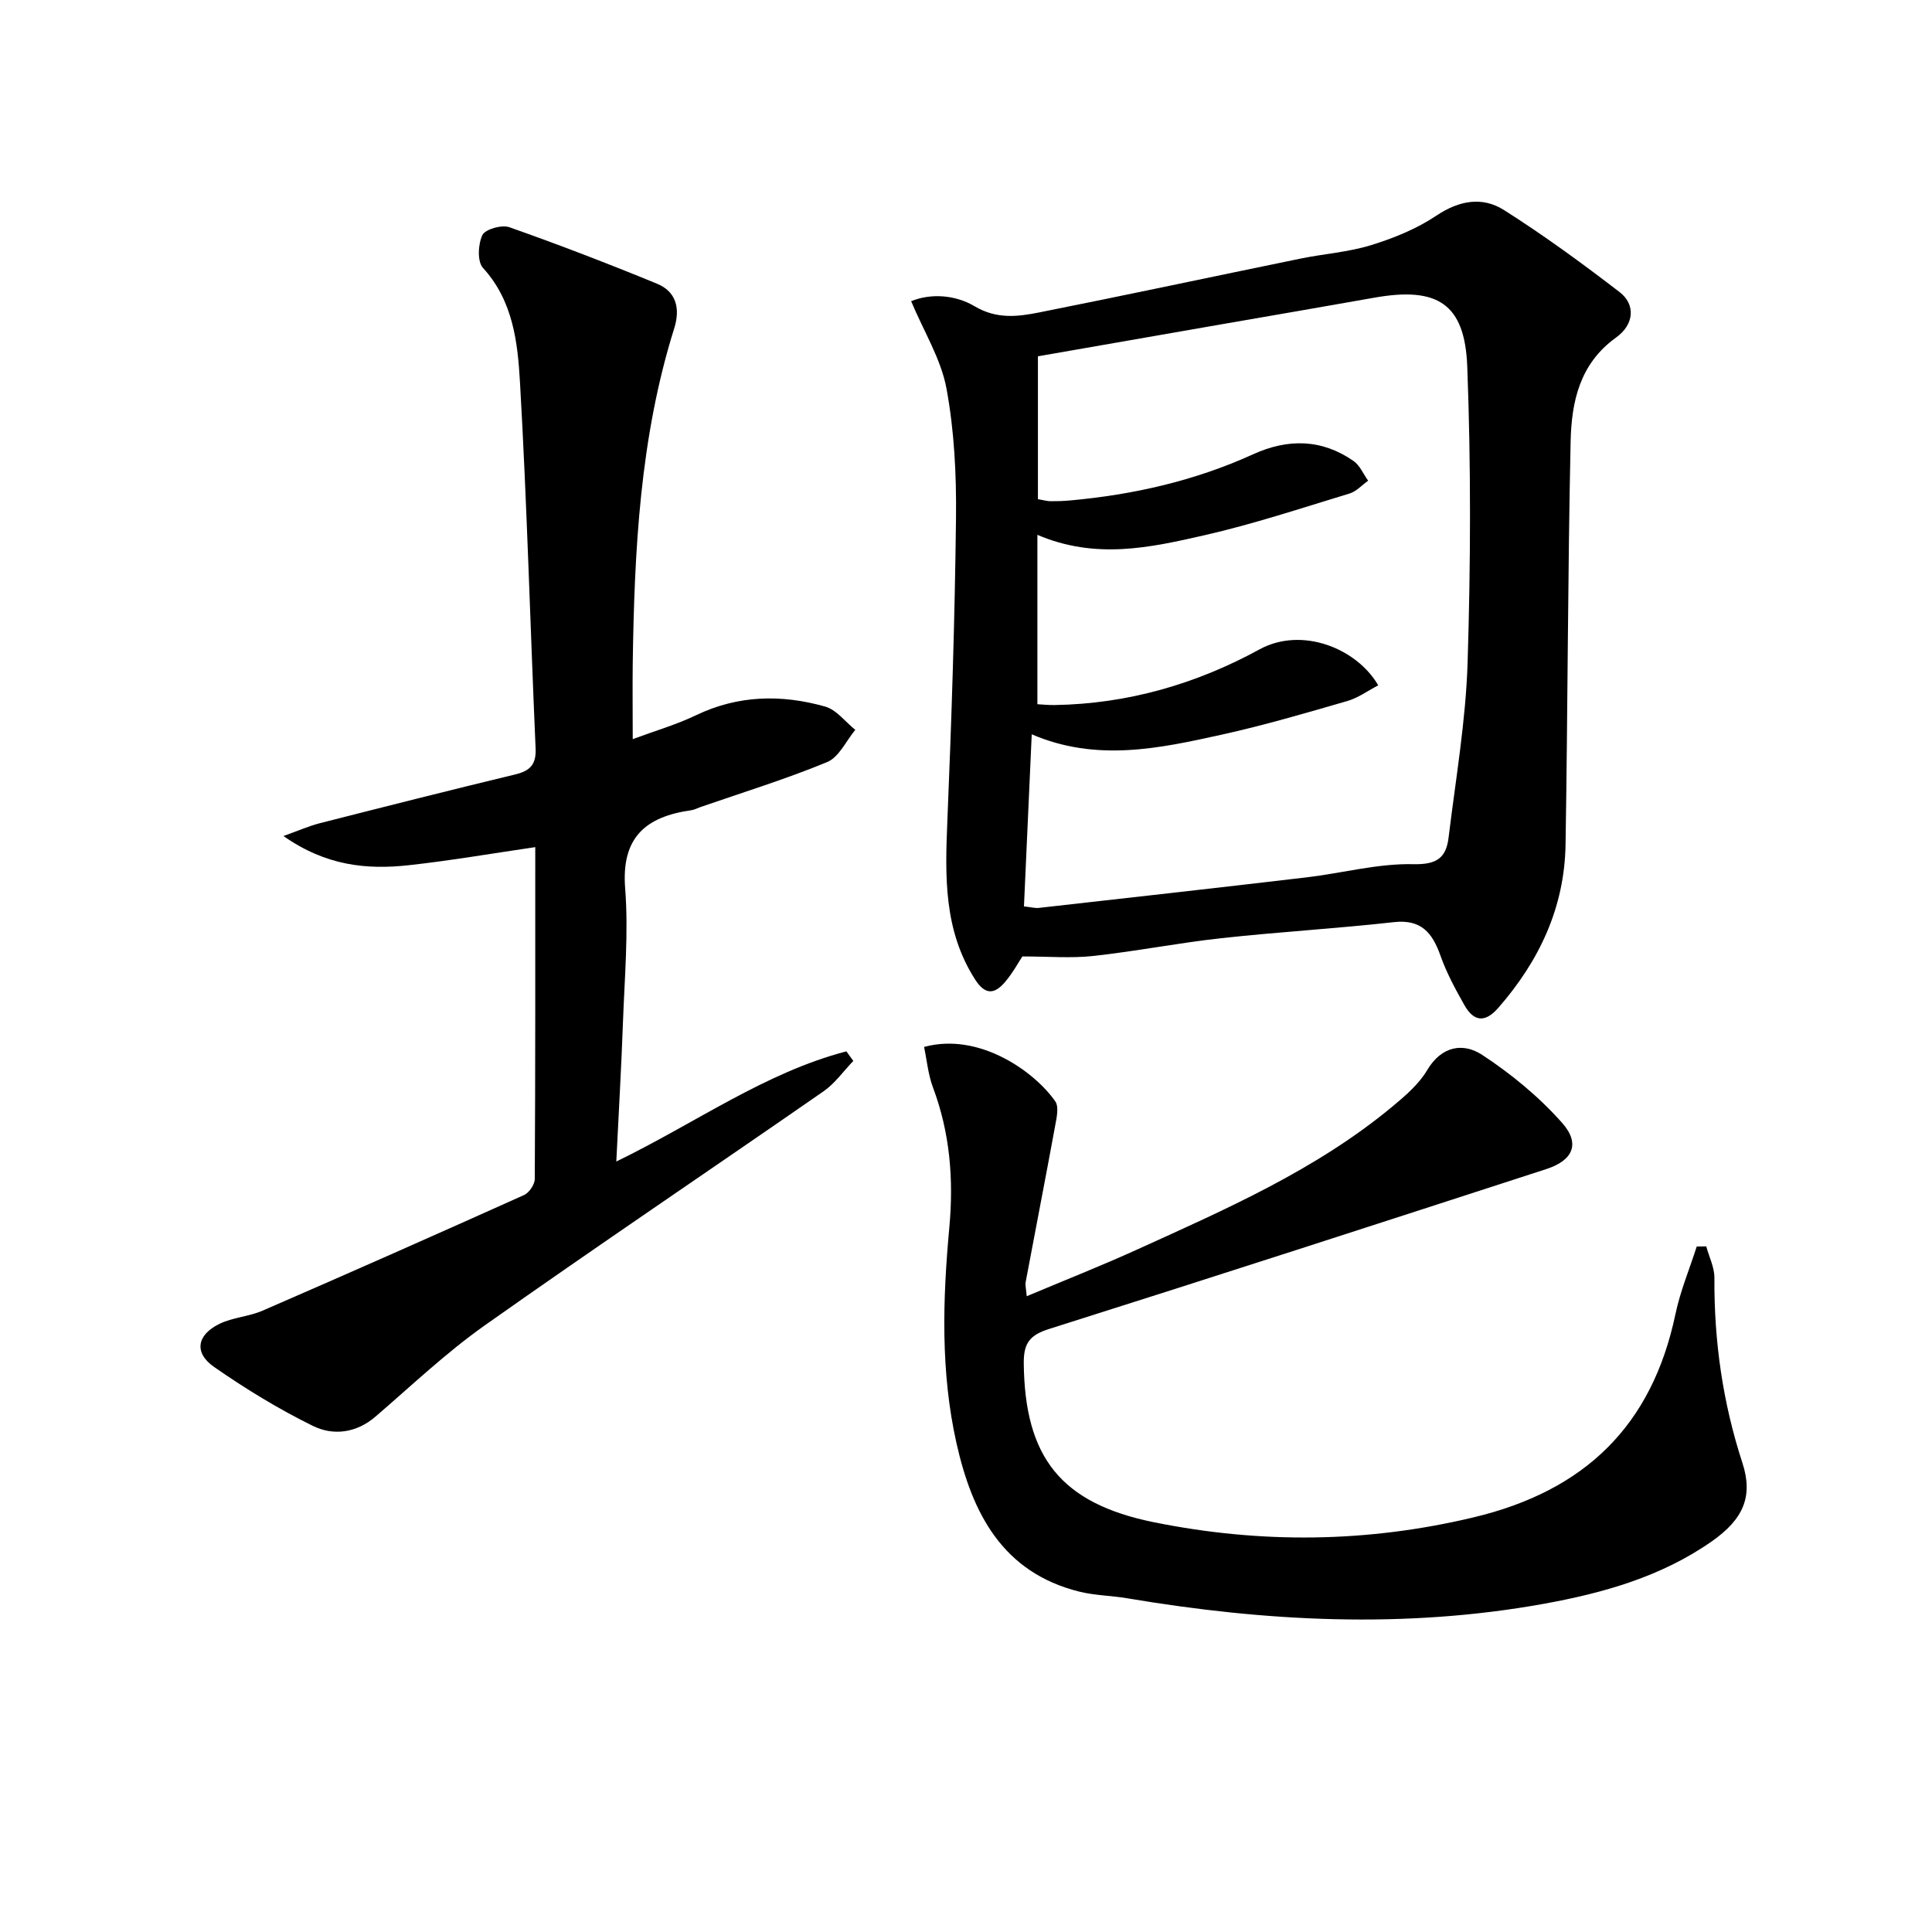
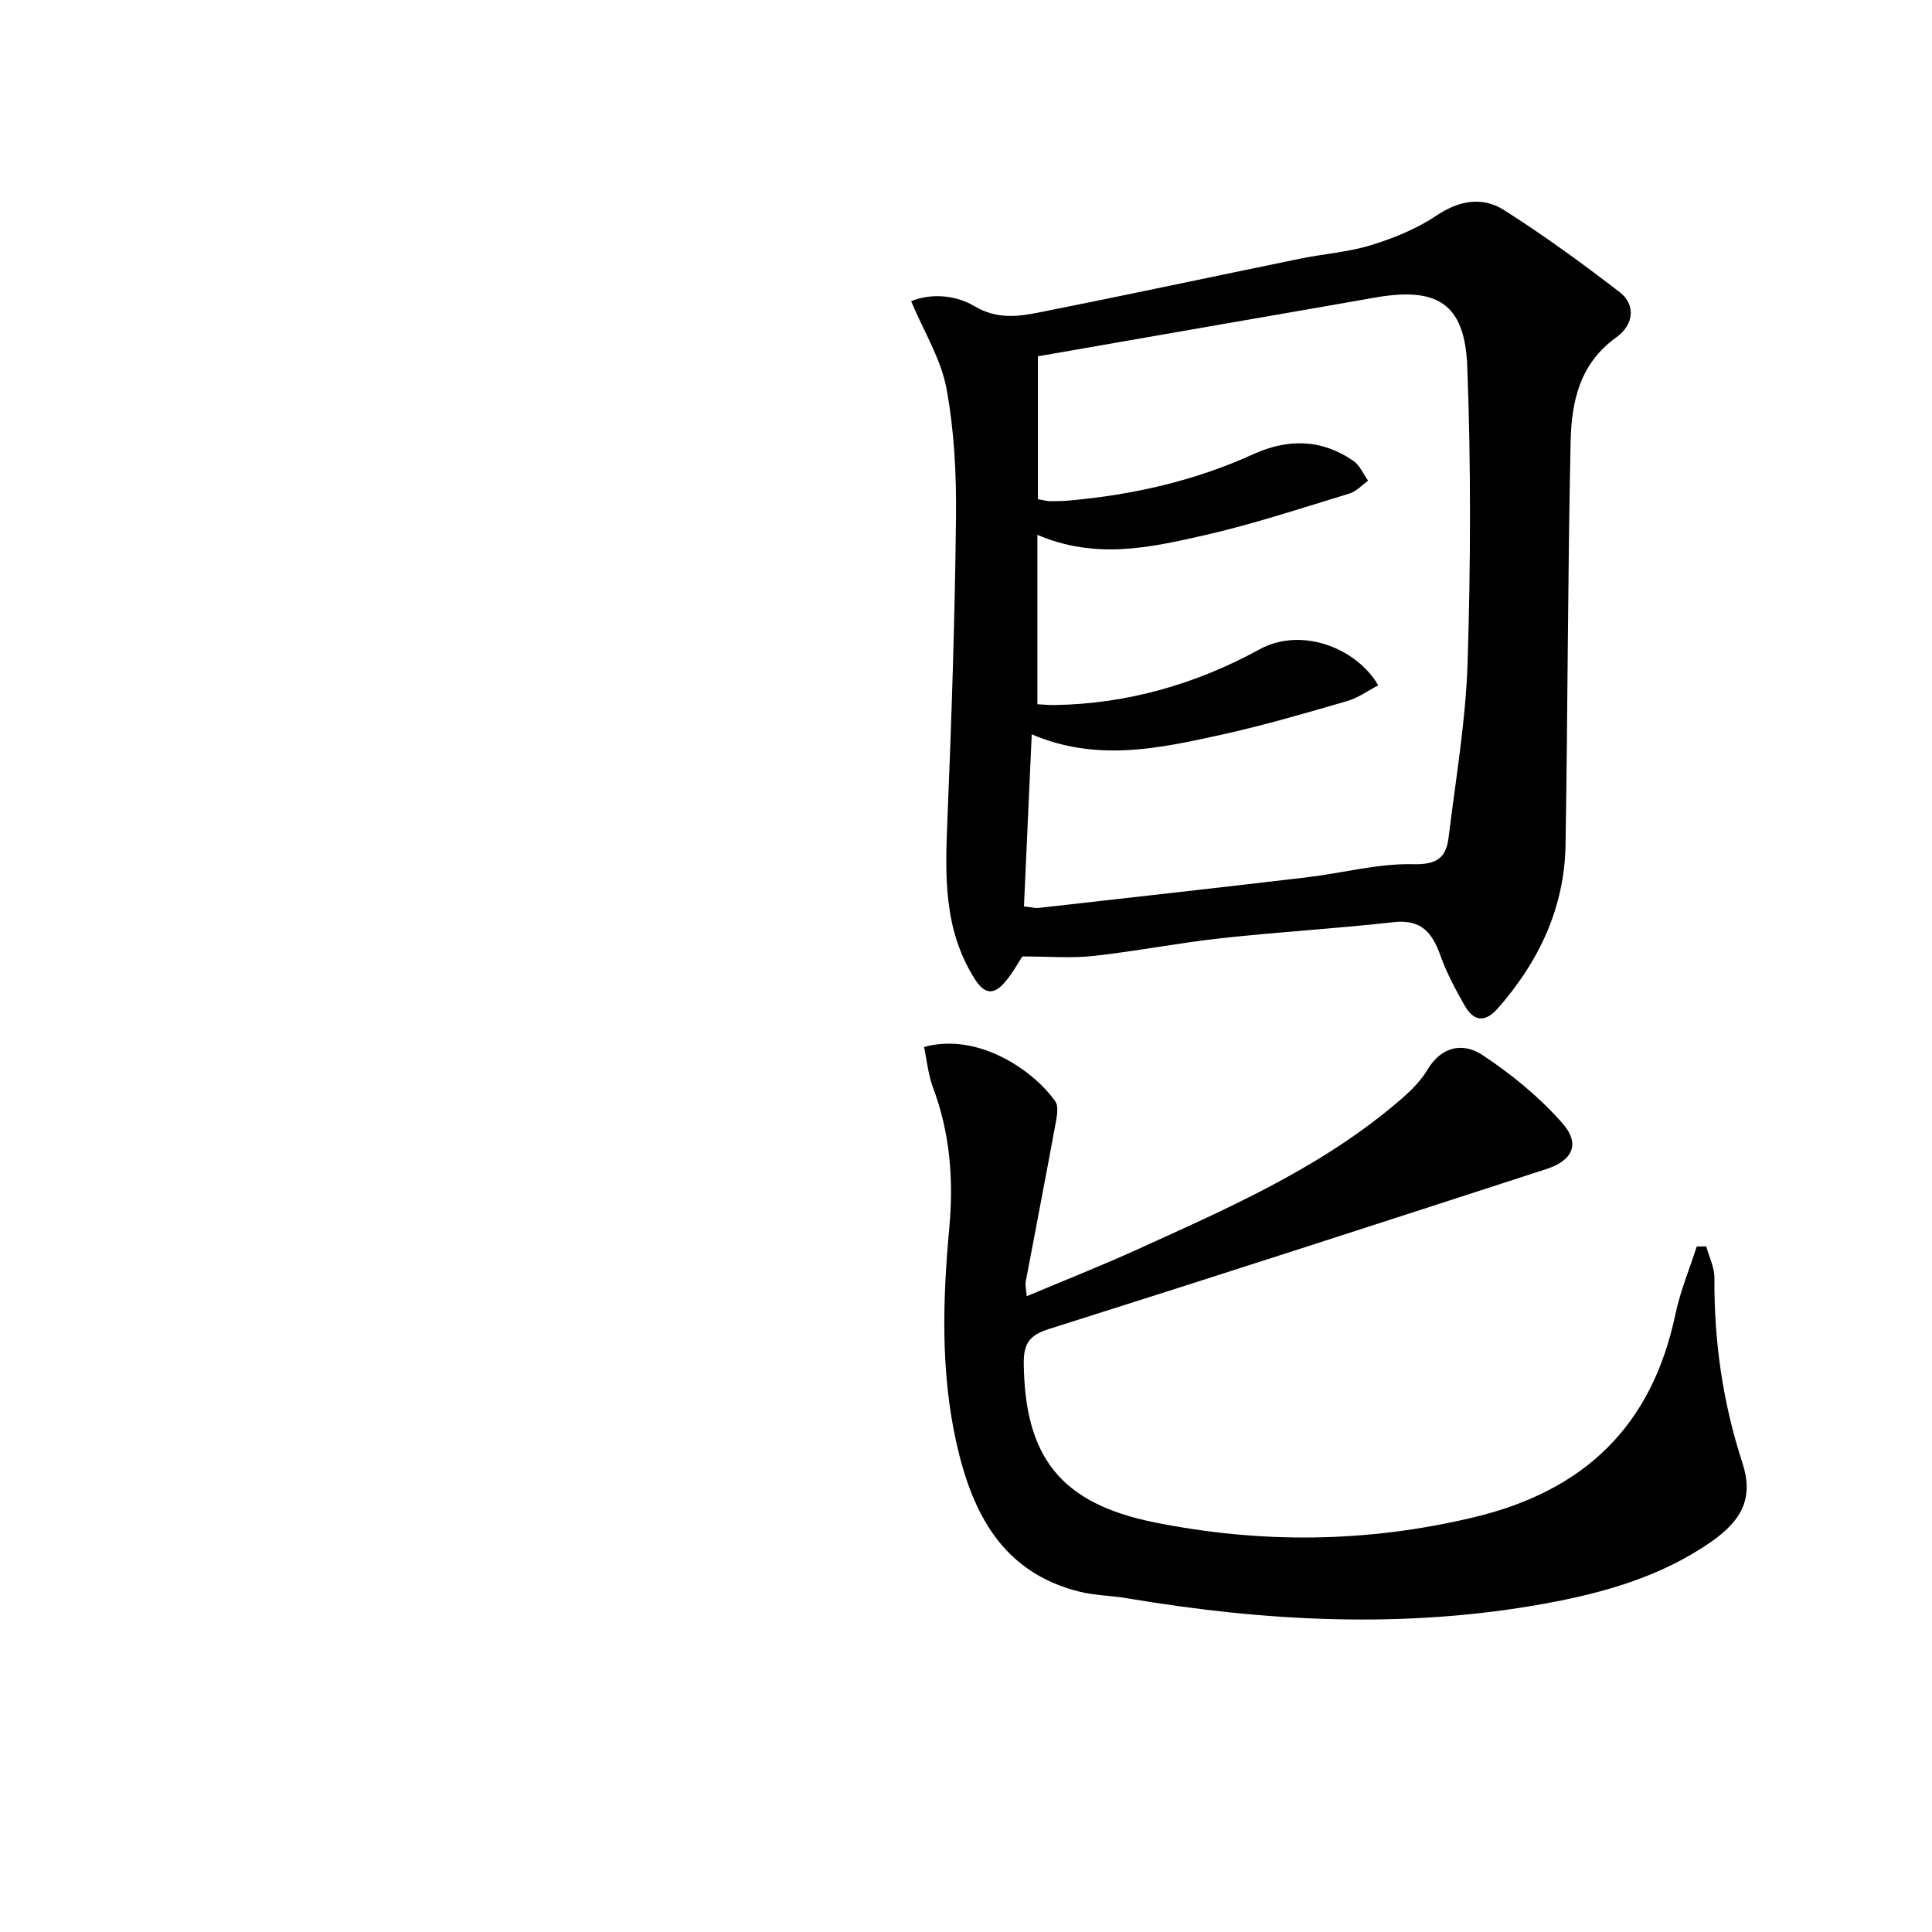
<svg xmlns="http://www.w3.org/2000/svg" enable-background="new 0 0 400 400" viewBox="0 0 400 400">
-   <path d="m211.67 198.02c-.81 1.22-2 3.44-3.6 5.31-2.15 2.51-4.08 2.76-6.2-.56-6.52-10.19-6.2-21.38-5.73-32.8.87-20.91 1.55-41.83 1.79-62.75.1-8.93-.35-18.02-1.97-26.77-1.12-6.08-4.64-11.71-7.32-18.09 4.1-1.68 9.15-1.32 13.13 1.04 4.58 2.72 8.91 2.17 13.36 1.29 18.06-3.59 36.08-7.45 54.12-11.15 4.87-1 9.92-1.33 14.63-2.79 4.7-1.45 9.44-3.38 13.5-6.1 4.74-3.17 9.52-4 14.01-1.16 8.26 5.24 16.19 11.03 23.95 17 3.29 2.53 3.05 6.67-.76 9.4-7.58 5.44-9.22 13.37-9.4 21.55-.6 27.8-.59 55.62-1.05 83.43-.21 13-5.44 24.1-13.94 33.81-2.78 3.18-5.1 2.78-7-.58-1.87-3.3-3.7-6.69-4.96-10.25-1.68-4.72-3.96-7.56-9.64-6.93-11.88 1.33-23.84 2.02-35.72 3.32-8.86.97-17.63 2.71-26.49 3.68-4.64.51-9.37.1-14.71.1zm73.68-56.13c-2.14 1.11-4.15 2.6-6.4 3.25-8.61 2.49-17.22 5.02-25.96 6.95-12.93 2.86-25.96 5.71-39.38-.06-.55 12.05-1.08 23.74-1.61 35.63 1.5.16 2.31.4 3.09.31 18.47-2.08 36.94-4.14 55.4-6.32 7.4-.87 14.78-2.9 22.13-2.73 4.97.12 6.8-1.41 7.3-5.56 1.46-12.03 3.55-24.06 3.93-36.14.64-20.43.71-40.92-.07-61.34-.5-13.09-6.23-16.57-19.29-14.24-10.46 1.86-20.93 3.65-31.4 5.47-12.87 2.24-25.75 4.49-38.2 6.66v29.58c1.32.22 1.95.42 2.58.42 1.33.01 2.67-.03 3.99-.15 13.16-1.18 25.9-4.07 37.97-9.56 7.2-3.28 14.21-3.2 20.8 1.38 1.32.92 2.03 2.7 3.03 4.08-1.28.91-2.43 2.23-3.86 2.66-9.99 3.03-19.94 6.34-30.1 8.65-11.11 2.53-22.43 5.08-34.52-.1v35.07c1.01.05 2.3.2 3.58.17 15.11-.24 29.34-4.37 42.4-11.52 8.8-4.8 20.15-.21 24.59 7.44z" />
-   <path d="m131 153.03c4.54-1.69 9-2.98 13.13-4.96 8.73-4.18 17.69-4.33 26.71-1.78 2.35.66 4.17 3.16 6.24 4.82-1.91 2.29-3.38 5.66-5.83 6.67-8.57 3.54-17.47 6.28-26.25 9.32-.63.22-1.23.56-1.88.65-9.35 1.32-14.51 5.55-13.69 16.14.72 9.25-.13 18.63-.46 27.95-.33 9.26-.88 18.52-1.37 28.64 16.46-7.99 30.73-18.39 47.63-22.81.48.66.96 1.32 1.44 1.98-2.03 2.11-3.78 4.63-6.13 6.27-23.37 16.22-46.98 32.09-70.21 48.51-7.98 5.64-15.13 12.45-22.56 18.84-4.01 3.45-8.78 4.03-13.03 1.93-7.1-3.5-13.93-7.67-20.43-12.2-4.17-2.9-3.57-6.59 1.06-8.88 2.77-1.37 6.13-1.52 8.99-2.76 18.1-7.86 36.14-15.85 54.14-23.94 1.06-.48 2.21-2.19 2.22-3.33.13-22.81.1-45.62.1-68.7-8.96 1.31-17.53 2.79-26.16 3.74-8.7.96-17.18.14-25.97-6.04 3.15-1.13 5.25-2.07 7.44-2.63 13.5-3.44 27-6.86 40.54-10.12 3.08-.74 4.37-2.05 4.22-5.4-1.11-25.25-1.78-50.52-3.23-75.74-.48-8.31-1.41-16.89-7.67-23.74-1.2-1.32-1.02-4.91-.11-6.8.59-1.21 4-2.17 5.57-1.62 10.29 3.63 20.49 7.55 30.58 11.7 3.99 1.64 4.84 5.15 3.57 9.21-7.11 22.63-8.26 46-8.6 69.47-.06 4.95 0 9.92 0 15.61z" />
+   <path d="m211.67 198.02c-.81 1.22-2 3.44-3.6 5.31-2.15 2.51-4.08 2.76-6.2-.56-6.52-10.19-6.2-21.38-5.73-32.8.87-20.91 1.55-41.83 1.79-62.75.1-8.93-.35-18.02-1.97-26.77-1.12-6.08-4.64-11.71-7.32-18.09 4.1-1.68 9.15-1.32 13.13 1.04 4.58 2.72 8.91 2.17 13.36 1.29 18.06-3.59 36.08-7.45 54.12-11.15 4.87-1 9.92-1.33 14.63-2.79 4.7-1.45 9.44-3.38 13.5-6.1 4.74-3.17 9.52-4 14.01-1.16 8.26 5.24 16.19 11.03 23.95 17 3.29 2.53 3.05 6.67-.76 9.4-7.58 5.44-9.22 13.37-9.4 21.55-.6 27.8-.59 55.62-1.05 83.43-.21 13-5.44 24.1-13.94 33.81-2.78 3.18-5.1 2.78-7-.58-1.87-3.3-3.7-6.69-4.96-10.25-1.68-4.72-3.96-7.56-9.64-6.93-11.88 1.33-23.84 2.02-35.72 3.32-8.86.97-17.63 2.71-26.49 3.68-4.64.51-9.37.1-14.71.1m73.68-56.13c-2.14 1.11-4.15 2.6-6.4 3.25-8.61 2.49-17.22 5.02-25.96 6.95-12.93 2.86-25.96 5.71-39.38-.06-.55 12.05-1.08 23.74-1.61 35.63 1.5.16 2.31.4 3.09.31 18.47-2.08 36.94-4.14 55.4-6.32 7.4-.87 14.78-2.9 22.13-2.73 4.97.12 6.8-1.41 7.3-5.56 1.46-12.03 3.55-24.06 3.93-36.14.64-20.43.71-40.92-.07-61.34-.5-13.09-6.23-16.57-19.29-14.24-10.46 1.86-20.93 3.65-31.4 5.47-12.87 2.24-25.75 4.49-38.2 6.66v29.58c1.32.22 1.95.42 2.58.42 1.33.01 2.67-.03 3.99-.15 13.16-1.18 25.9-4.07 37.97-9.56 7.2-3.28 14.21-3.2 20.8 1.38 1.32.92 2.03 2.7 3.03 4.08-1.28.91-2.43 2.23-3.86 2.66-9.99 3.03-19.94 6.34-30.1 8.65-11.11 2.53-22.43 5.08-34.52-.1v35.07c1.01.05 2.3.2 3.58.17 15.11-.24 29.34-4.37 42.4-11.52 8.8-4.8 20.15-.21 24.59 7.44z" />
  <path d="m212.57 268.37c7.89-3.32 15.42-6.29 22.78-9.63 18.47-8.39 37.12-16.52 52.93-29.64 2.67-2.22 5.47-4.62 7.2-7.54 3.01-5.07 7.5-5.72 11.42-3.14 6.01 3.95 11.76 8.68 16.52 14.06 3.83 4.32 2.24 7.78-3.29 9.57-34.26 11.12-68.52 22.23-102.87 33.08-4.07 1.28-5.34 2.94-5.3 7.15.21 19.38 7.62 28.99 27.02 32.9 22.05 4.44 44 4.25 66.12-1.03 23.04-5.5 36.94-18.97 41.79-42.11 1-4.75 2.91-9.31 4.4-13.96.66-.01 1.31-.02 1.97-.03.59 2.18 1.71 4.36 1.69 6.54-.08 13.07 1.72 25.79 5.79 38.26 2.27 6.95.22 11.68-6.33 16.27-10.45 7.32-22.47 10.7-34.78 12.93-28.81 5.2-57.58 3.69-86.29-1.15-3.27-.55-6.64-.57-9.84-1.36-15.99-3.96-22.23-16.31-25.47-30.74-3.31-14.75-2.86-29.74-1.48-44.69.91-9.91.14-19.56-3.39-28.97-1-2.67-1.26-5.62-1.84-8.38 11.34-3.11 22.82 5.04 27.16 11.26.81 1.16.27 3.46-.04 5.16-1.97 10.75-4.07 21.48-6.08 32.22-.14.71.1 1.51.21 2.97z" />
</svg>